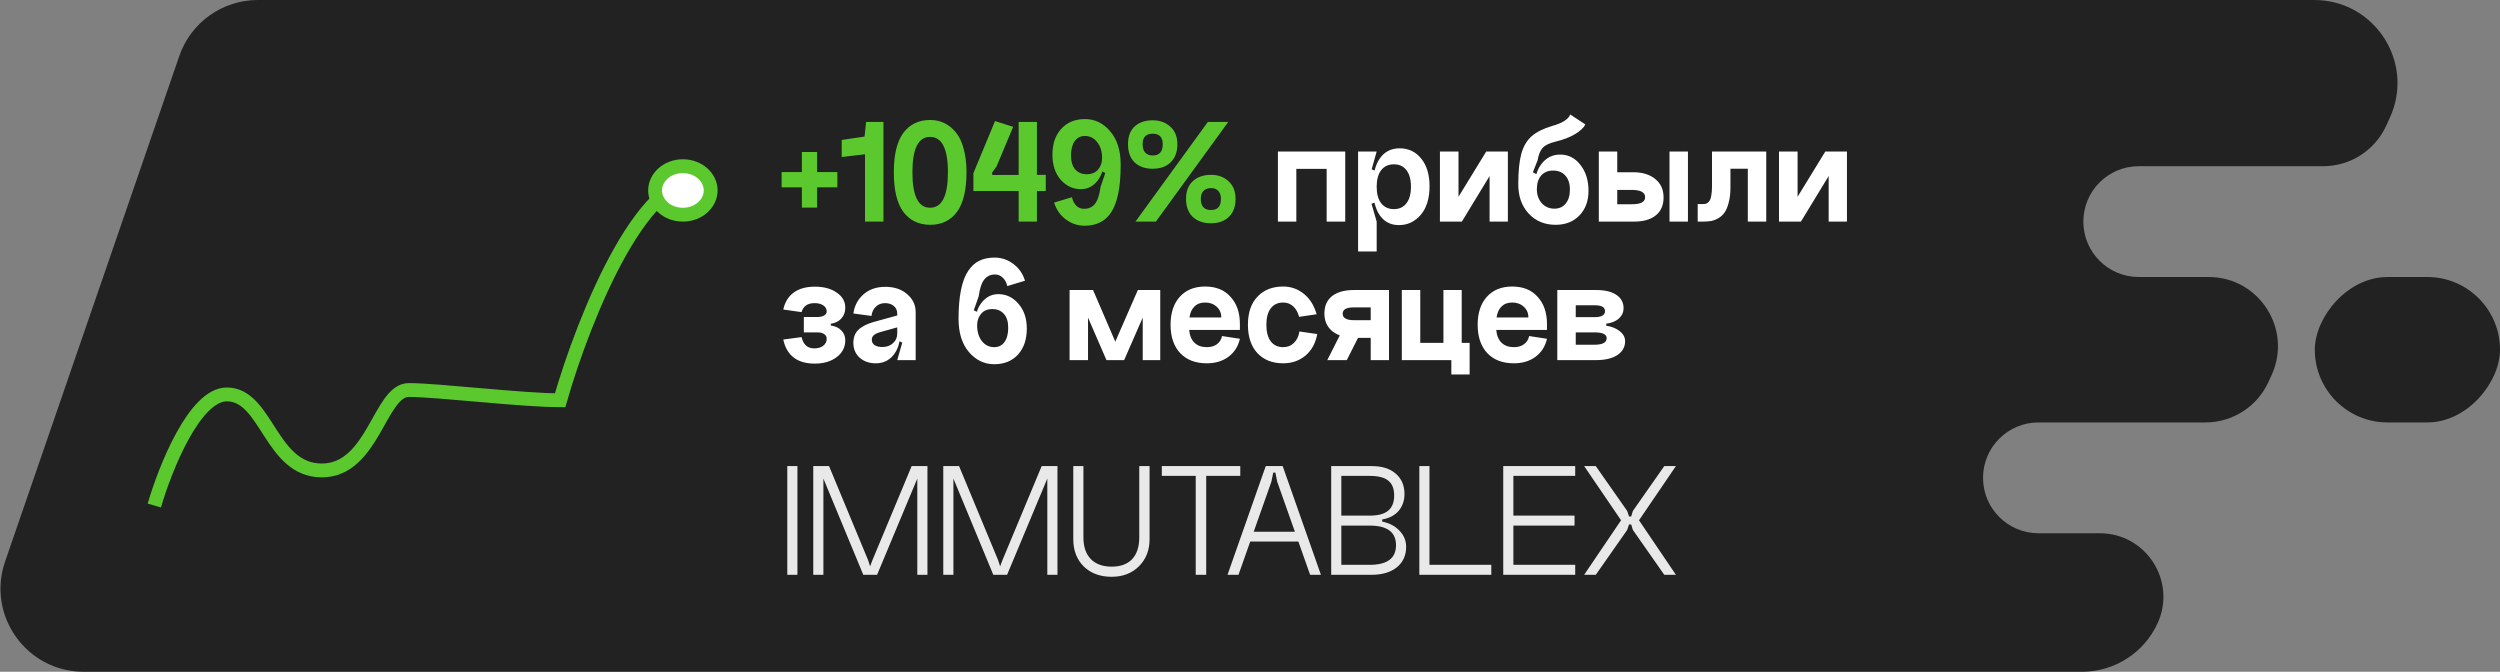
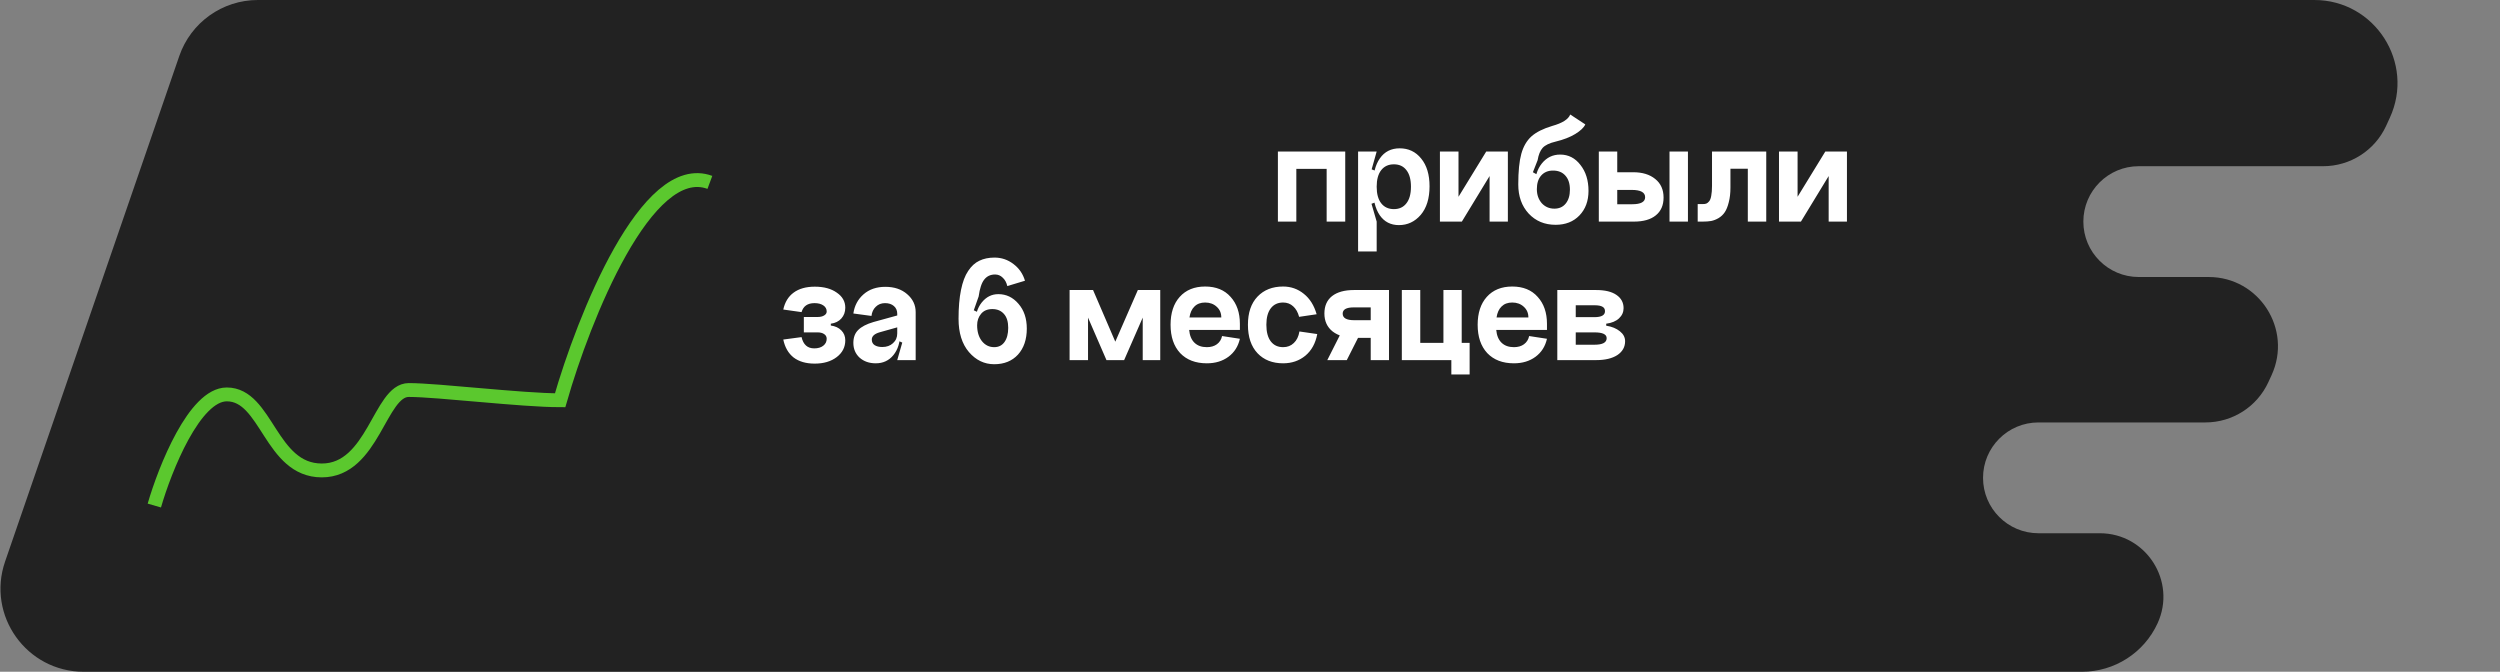
<svg xmlns="http://www.w3.org/2000/svg" width="361" height="97" viewBox="0 0 361 97" fill="none">
  <rect x="0" y="0" width="361" height="97" fill="#808080" stroke="none" />
  <path fill-rule="evenodd" clip-rule="evenodd" d="M25.889 8.09C27.557 3.249 32.114 0 37.234 0H334.187C342.936 0 348.744 9.06 345.091 17.01L344.556 18.175C342.925 21.725 339.376 24 335.469 24H308.836C304.417 24 300.836 27.582 300.836 32V32C300.836 36.418 304.417 40 308.836 40H318.929C326.219 40 331.059 47.55 328.015 54.175L327.556 55.175C325.925 58.725 322.376 61 318.469 61H294.351C289.933 61 286.351 64.582 286.351 69V69C286.351 73.418 289.933 77 294.351 77H303.211C309.902 77 314.344 83.93 311.551 90.01V90.01C309.593 94.27 305.335 97 300.646 97H12.079C3.837 97 -1.952 88.883 0.733 81.091L25.889 8.09Z" fill="#222222" />
-   <rect width="26.741" height="21" rx="10.5" transform="matrix(-1 0 0 1 361 40)" fill="#222222" />
  <path d="M22.285 73C23.835 67.651 28.098 56.953 32.749 56.953C38.562 56.953 39.027 67.932 46.468 67.932C53.909 67.932 54.839 56.319 59.024 56.319C63.21 56.319 75.301 57.797 80.882 57.797C84.292 45.902 93.392 22.957 102.507 26.336" stroke="#5BC82E" stroke-width="2" />
-   <path d="M102.621 27.5C102.621 29.334 100.929 31 98.608 31C96.286 31 94.594 29.334 94.594 27.5C94.594 25.666 96.286 24 98.608 24C100.929 24 102.621 25.666 102.621 27.5Z" fill="white" stroke="#5BC82E" stroke-width="2" />
-   <path d="M117.989 24.85H120.915V27.05H117.989V29.976H115.789V27.05H112.863V24.85H115.789V21.946H117.989V24.85ZM127.571 32H124.909V22.276L121.543 22.672V20.208L124.843 19.724L125.063 17.612H127.571V32ZM131.752 24.872C131.752 28.289 132.603 29.998 134.304 29.998C136.02 29.998 136.878 28.289 136.878 24.872C136.878 21.469 136.02 19.768 134.304 19.768C132.603 19.768 131.752 21.469 131.752 24.872ZM130.454 30.614C129.53 29.367 129.068 27.461 129.068 24.894C129.068 22.313 129.53 20.406 130.454 19.174C131.378 17.942 132.669 17.326 134.326 17.326C135.059 17.326 135.734 17.473 136.35 17.766C136.966 18.059 137.516 18.499 138 19.086C138.499 19.673 138.88 20.465 139.144 21.462C139.423 22.445 139.562 23.581 139.562 24.872C139.562 27.453 139.1 29.367 138.176 30.614C137.252 31.846 135.969 32.462 134.326 32.462C132.683 32.462 131.393 31.846 130.454 30.614ZM146.301 18.316L143.903 24.036L143.265 24.916L143.287 25.268L151.009 25.246V27.578H140.559V25.004L143.683 17.48L146.301 18.316ZM149.733 32H147.093V17.612H149.733V32ZM154.786 28.48C154.904 28.993 155.116 29.404 155.424 29.712C155.732 30.005 156.099 30.152 156.524 30.152C157.199 30.152 157.727 29.917 158.108 29.448C158.49 28.964 158.761 28.143 158.922 26.984L159.604 24.982L159.12 24.74C159.135 24.3 159.142 23.662 159.142 22.826L161.826 23.75C161.826 25.393 161.709 26.793 161.474 27.952C161.24 29.096 160.895 30.005 160.44 30.68C159.986 31.355 159.443 31.839 158.812 32.132C158.196 32.44 157.463 32.594 156.612 32.594C155.615 32.594 154.706 32.286 153.884 31.67C153.078 31.054 152.52 30.247 152.212 29.25L154.786 28.48ZM159.142 22.826C159.142 21.887 158.908 21.125 158.438 20.538C157.984 19.937 157.39 19.636 156.656 19.636C156.04 19.636 155.549 19.885 155.182 20.384C154.83 20.883 154.654 21.572 154.654 22.452C154.654 23.332 154.86 24.007 155.27 24.476C155.681 24.931 156.231 25.158 156.92 25.158C157.639 25.158 158.189 24.931 158.57 24.476C158.952 24.021 159.142 23.471 159.142 22.826ZM161.826 23.75L159.428 22.958C159.428 24.263 159.106 25.319 158.46 26.126C157.83 26.918 157.038 27.314 156.084 27.314C154.94 27.314 153.965 26.859 153.158 25.95C152.366 25.026 151.97 23.823 151.97 22.342C151.97 20.773 152.396 19.526 153.246 18.602C154.097 17.663 155.241 17.194 156.678 17.194C158.101 17.194 159.311 17.781 160.308 18.954C161.32 20.127 161.826 21.726 161.826 23.75ZM173.399 28.722C173.399 29.793 173.89 30.328 174.873 30.328C175.826 30.328 176.303 29.793 176.303 28.722C176.303 28.223 176.178 27.842 175.929 27.578C175.694 27.299 175.342 27.16 174.873 27.16C174.404 27.16 174.037 27.299 173.773 27.578C173.524 27.842 173.399 28.223 173.399 28.722ZM171.265 28.722C171.265 27.622 171.588 26.771 172.233 26.17C172.893 25.554 173.773 25.246 174.873 25.246C175.9 25.246 176.743 25.554 177.403 26.17C178.078 26.786 178.415 27.637 178.415 28.722C178.415 29.837 178.092 30.702 177.447 31.318C176.816 31.934 175.951 32.242 174.851 32.242C173.766 32.242 172.893 31.934 172.233 31.318C171.588 30.702 171.265 29.837 171.265 28.722ZM164.995 20.824C164.995 21.352 165.12 21.755 165.369 22.034C165.618 22.313 165.978 22.452 166.447 22.452C167.415 22.452 167.899 21.909 167.899 20.824C167.899 19.812 167.415 19.306 166.447 19.306C165.479 19.306 164.995 19.812 164.995 20.824ZM162.883 20.824C162.883 19.724 163.198 18.873 163.829 18.272C164.474 17.671 165.347 17.37 166.447 17.37C167.474 17.37 168.324 17.678 168.999 18.294C169.674 18.895 170.011 19.739 170.011 20.824C170.011 21.939 169.688 22.811 169.043 23.442C168.412 24.058 167.547 24.366 166.447 24.366C165.347 24.366 164.474 24.058 163.829 23.442C163.198 22.811 162.883 21.939 162.883 20.824ZM174.411 17.612H177.359L166.909 32H163.961L174.411 17.612Z" fill="#5BC82E" />
  <path d="M184.528 21.88H194.252V32H191.568V24.388H187.19V32H184.528V21.88ZM198.792 26.962C198.792 28.003 199.012 28.803 199.452 29.36C199.892 29.917 200.5 30.196 201.278 30.196C202.055 30.196 202.656 29.917 203.082 29.36C203.522 28.803 203.742 28.003 203.742 26.962C203.742 25.921 203.522 25.121 203.082 24.564C202.656 24.007 202.055 23.728 201.278 23.728C200.5 23.728 199.892 24.007 199.452 24.564C199.012 25.121 198.792 25.921 198.792 26.962ZM198.242 26.962C198.242 25.187 198.579 23.823 199.254 22.87C199.928 21.902 200.882 21.418 202.114 21.418C203.39 21.418 204.424 21.909 205.216 22.892C206.022 23.875 206.426 25.209 206.426 26.896C206.426 28.656 206 30.035 205.15 31.032C204.299 32.015 203.25 32.506 202.004 32.506C200.816 32.506 199.892 32.029 199.232 31.076C198.572 30.108 198.242 28.737 198.242 26.962ZM196.108 36.312V21.88H198.792L198.066 24.454L198.792 24.74V29.14L198.044 29.426L198.792 32V36.312H196.108ZM210.608 21.88V28.414L214.612 21.88H217.736V32H215.096V25.422L211.092 32H207.924V21.88H210.608ZM219.238 26.632L221.636 26.83C221.636 25.51 221.973 24.432 222.648 23.596C223.337 22.745 224.217 22.32 225.288 22.32C226.476 22.32 227.451 22.819 228.214 23.816C228.991 24.799 229.38 26.045 229.38 27.556C229.38 29.023 228.94 30.211 228.06 31.12C227.195 32.015 226.051 32.462 224.628 32.462C223.044 32.462 221.746 31.919 220.734 30.834C219.737 29.749 219.238 28.348 219.238 26.632ZM221.922 27.314C221.922 28.121 222.157 28.795 222.626 29.338C223.11 29.866 223.719 30.13 224.452 30.13C225.141 30.13 225.684 29.888 226.08 29.404C226.491 28.905 226.696 28.231 226.696 27.38C226.696 26.515 226.476 25.84 226.036 25.356C225.611 24.872 225.017 24.63 224.254 24.63C223.535 24.63 222.963 24.872 222.538 25.356C222.127 25.825 221.922 26.478 221.922 27.314ZM224.144 18.184C225.611 17.773 226.476 17.223 226.74 16.534L228.918 17.964C228.713 18.419 228.229 18.881 227.466 19.35C226.718 19.805 225.772 20.171 224.628 20.45C223.748 20.655 223.125 20.956 222.758 21.352C222.406 21.748 222.164 22.342 222.032 23.134L221.35 24.872L221.944 25.202C221.929 25.613 221.922 26.199 221.922 26.962L219.238 26.632C219.238 24.74 219.385 23.266 219.678 22.21C219.971 21.154 220.455 20.318 221.13 19.702C221.819 19.086 222.824 18.58 224.144 18.184ZM241.077 21.88H243.739V32H241.077V21.88ZM233.531 29.492H235.687C236.934 29.492 237.557 29.155 237.557 28.48C237.557 27.776 236.912 27.424 235.621 27.424H233.531V29.492ZM233.531 21.88V24.872H235.841C237.161 24.872 238.217 25.195 239.009 25.84C239.816 26.485 240.219 27.38 240.219 28.524C240.219 29.639 239.845 30.497 239.097 31.098C238.364 31.699 237.308 32 235.929 32H230.869V21.88H233.531ZM255.046 21.88V32H252.384V24.366H249.876V27.072C249.876 27.893 249.795 28.605 249.634 29.206C249.487 29.807 249.297 30.284 249.062 30.636C248.827 30.988 248.527 31.274 248.16 31.494C247.808 31.699 247.449 31.839 247.082 31.912C246.73 31.971 246.319 32 245.85 32H245.146V29.47H245.85C246.07 29.47 246.246 29.448 246.378 29.404C246.525 29.345 246.664 29.235 246.796 29.074C246.943 28.898 247.045 28.627 247.104 28.26C247.177 27.893 247.214 27.417 247.214 26.83V21.88H255.046ZM259.571 21.88V28.414L263.575 21.88H266.699V32H264.059V25.422L260.055 32H256.887V21.88H259.571ZM119.969 46.742V47.006C120.615 47.094 121.121 47.329 121.487 47.71C121.869 48.091 122.059 48.568 122.059 49.14C122.059 50.123 121.649 50.929 120.827 51.56C120.006 52.191 118.943 52.506 117.637 52.506C116.391 52.506 115.379 52.213 114.601 51.626C113.839 51.025 113.34 50.159 113.105 49.03L115.745 48.678C115.995 49.763 116.603 50.306 117.571 50.306C118.114 50.306 118.547 50.181 118.869 49.932C119.207 49.668 119.375 49.331 119.375 48.92C119.375 48.627 119.251 48.399 119.001 48.238C118.767 48.077 118.451 47.996 118.055 47.996H116.075V45.774H118.055C118.451 45.774 118.767 45.701 119.001 45.554C119.251 45.407 119.375 45.217 119.375 44.982C119.375 44.615 119.214 44.322 118.891 44.102C118.569 43.882 118.143 43.772 117.615 43.772C116.618 43.772 115.995 44.205 115.745 45.07L113.105 44.696C113.34 43.625 113.839 42.811 114.601 42.254C115.379 41.682 116.398 41.396 117.659 41.396C118.965 41.396 120.021 41.682 120.827 42.254C121.649 42.811 122.059 43.537 122.059 44.432C122.059 45.048 121.869 45.569 121.487 45.994C121.121 46.405 120.615 46.654 119.969 46.742ZM125.887 49.03C125.887 49.397 126.026 49.668 126.305 49.844C126.584 50.02 126.95 50.108 127.405 50.108C128.036 50.108 128.549 49.925 128.945 49.558C129.356 49.191 129.561 48.722 129.561 48.15H129.979C129.979 49.441 129.656 50.482 129.011 51.274C128.366 52.066 127.515 52.462 126.459 52.462C125.52 52.462 124.743 52.191 124.127 51.648C123.526 51.091 123.225 50.379 123.225 49.514C123.225 48.722 123.46 48.099 123.929 47.644C124.398 47.175 125.132 46.793 126.129 46.5L129.561 45.554V47.27L127.053 47.974C126.276 48.194 125.887 48.546 125.887 49.03ZM132.223 52H129.561L130.287 49.47L129.561 49.14V45.312C129.561 44.843 129.4 44.469 129.077 44.19C128.754 43.911 128.329 43.772 127.801 43.772C127.258 43.772 126.811 43.948 126.459 44.3C126.107 44.637 125.902 45.077 125.843 45.62L123.225 45.268C123.386 44.139 123.878 43.215 124.699 42.496C125.52 41.777 126.569 41.418 127.845 41.418C129.136 41.418 130.184 41.77 130.991 42.474C131.812 43.178 132.223 44.043 132.223 45.07V52ZM145.454 41.308C145.336 40.795 145.116 40.391 144.794 40.098C144.486 39.79 144.119 39.636 143.694 39.636C143.034 39.636 142.513 39.878 142.132 40.362C141.75 40.831 141.479 41.645 141.318 42.804L140.614 44.806L141.12 45.048C141.105 45.488 141.098 46.126 141.098 46.962L138.414 46.038C138.414 44.41 138.531 43.024 138.766 41.88C139 40.721 139.345 39.805 139.8 39.13C140.254 38.441 140.79 37.949 141.406 37.656C142.036 37.348 142.77 37.194 143.606 37.194C144.618 37.194 145.527 37.502 146.334 38.118C147.155 38.734 147.712 39.541 148.006 40.538L145.454 41.308ZM141.098 46.962C141.098 47.901 141.325 48.663 141.78 49.25C142.249 49.837 142.843 50.13 143.562 50.13C144.192 50.13 144.684 49.888 145.036 49.404C145.402 48.905 145.586 48.216 145.586 47.336C145.586 46.456 145.38 45.789 144.97 45.334C144.559 44.865 144.002 44.63 143.298 44.63C142.594 44.63 142.051 44.857 141.67 45.312C141.288 45.767 141.098 46.317 141.098 46.962ZM138.414 46.038L140.812 46.83C140.812 45.525 141.127 44.476 141.758 43.684C142.403 42.877 143.202 42.474 144.156 42.474C145.3 42.474 146.268 42.936 147.06 43.86C147.866 44.784 148.27 45.979 148.27 47.446C148.27 49.015 147.844 50.269 146.994 51.208C146.143 52.132 144.999 52.594 143.562 52.594C142.139 52.594 140.922 52.007 139.91 50.834C138.912 49.661 138.414 48.062 138.414 46.038ZM162.325 52H159.773L157.111 45.862V52H154.449V41.88H157.837L161.049 49.338L164.305 41.88H167.539V52H165.009V45.862L162.325 52ZM171.714 47.644C171.787 48.451 172.044 49.067 172.484 49.492C172.924 49.917 173.518 50.13 174.266 50.13C174.852 50.13 175.336 49.991 175.718 49.712C176.114 49.419 176.363 49.023 176.466 48.524L179.04 48.92C178.79 50.02 178.24 50.885 177.39 51.516C176.539 52.147 175.498 52.462 174.266 52.462C172.638 52.462 171.354 51.971 170.416 50.988C169.492 49.991 169.03 48.627 169.03 46.896C169.03 45.195 169.47 43.853 170.35 42.87C171.244 41.873 172.469 41.374 174.024 41.374C175.593 41.374 176.818 41.873 177.698 42.87C178.592 43.853 179.04 45.151 179.04 46.764V47.644H171.714ZM171.758 45.84H176.356C176.356 45.209 176.136 44.696 175.696 44.3C175.256 43.889 174.698 43.684 174.024 43.684C173.378 43.684 172.865 43.875 172.484 44.256C172.102 44.623 171.86 45.151 171.758 45.84ZM190.123 45.378L187.593 45.752C187.417 45.092 187.131 44.586 186.735 44.234C186.339 43.867 185.855 43.684 185.283 43.684C184.521 43.684 183.927 43.963 183.501 44.52C183.076 45.077 182.863 45.869 182.863 46.896C182.863 47.937 183.076 48.737 183.501 49.294C183.927 49.851 184.521 50.13 185.283 50.13C185.899 50.13 186.413 49.932 186.823 49.536C187.249 49.14 187.52 48.583 187.637 47.864L190.211 48.238C189.962 49.573 189.39 50.614 188.495 51.362C187.601 52.095 186.53 52.462 185.283 52.462C183.743 52.462 182.511 51.978 181.587 51.01C180.663 50.027 180.201 48.656 180.201 46.896C180.201 45.151 180.663 43.794 181.587 42.826C182.511 41.858 183.743 41.374 185.283 41.374C186.413 41.374 187.41 41.726 188.275 42.43C189.141 43.119 189.757 44.102 190.123 45.378ZM191.661 52L193.927 47.512H196.743L194.477 52H191.661ZM197.931 44.388H195.467C194.411 44.388 193.883 44.689 193.883 45.29C193.883 45.921 194.433 46.236 195.533 46.236H197.931V44.388ZM197.931 52V48.788H195.599C194.294 48.788 193.238 48.48 192.431 47.864C191.639 47.233 191.243 46.368 191.243 45.268C191.243 44.183 191.61 43.347 192.343 42.76C193.091 42.173 194.147 41.88 195.511 41.88H200.571V52H197.931ZM202.424 52V41.88H205.086V49.514H208.43V41.88H211.07V49.514H212.214V54.068H209.574V52H202.424ZM216.057 47.644C216.131 48.451 216.387 49.067 216.827 49.492C217.267 49.917 217.861 50.13 218.609 50.13C219.196 50.13 219.68 49.991 220.061 49.712C220.457 49.419 220.707 49.023 220.809 48.524L223.383 48.92C223.134 50.02 222.584 50.885 221.733 51.516C220.883 52.147 219.841 52.462 218.609 52.462C216.981 52.462 215.698 51.971 214.759 50.988C213.835 49.991 213.373 48.627 213.373 46.896C213.373 45.195 213.813 43.853 214.693 42.87C215.588 41.873 216.813 41.374 218.367 41.374C219.937 41.374 221.161 41.873 222.041 42.87C222.936 43.853 223.383 45.151 223.383 46.764V47.644H216.057ZM216.101 45.84H220.699C220.699 45.209 220.479 44.696 220.039 44.3C219.599 43.889 219.042 43.684 218.367 43.684C217.722 43.684 217.209 43.875 216.827 44.256C216.446 44.623 216.204 45.151 216.101 45.84ZM227.537 49.778H230.243C231.417 49.778 232.003 49.463 232.003 48.832C232.003 48.275 231.417 47.996 230.243 47.996H227.537V49.778ZM227.537 45.796H230.243C231.255 45.796 231.761 45.51 231.761 44.938C231.761 44.645 231.644 44.432 231.409 44.3C231.175 44.153 230.786 44.08 230.243 44.08H227.537V45.796ZM231.937 46.742V47.028C232.759 47.16 233.419 47.431 233.917 47.842C234.416 48.238 234.665 48.715 234.665 49.272C234.665 50.108 234.291 50.775 233.543 51.274C232.795 51.758 231.776 52 230.485 52H224.875V41.88H230.485C231.761 41.88 232.737 42.115 233.411 42.584C234.101 43.053 234.445 43.691 234.445 44.498C234.445 45.07 234.225 45.561 233.785 45.972C233.345 46.383 232.729 46.639 231.937 46.742Z" fill="white" />
-   <path opacity="0.9" d="M113.685 67.304H115.149V83H113.685V67.304ZM125.979 80.888L131.643 67.304H133.923V83H132.459V69.104L126.651 83H124.659L118.899 69.104V83H117.435V67.304H119.715L125.355 80.888L125.643 81.776L125.979 80.888ZM144.753 80.888L150.417 67.304H152.697V83H151.233V69.104L145.425 83H143.433L137.673 69.104V83H136.209V67.304H138.489L144.129 80.888L144.417 81.776L144.753 80.888ZM156.446 67.304V77.6C156.446 78.944 156.798 79.984 157.502 80.72C158.222 81.456 159.23 81.824 160.526 81.824C161.806 81.824 162.79 81.464 163.478 80.744C164.166 80.008 164.51 78.96 164.51 77.6V67.304H165.998V77.864C165.998 79.448 165.486 80.752 164.462 81.776C163.438 82.784 162.126 83.288 160.526 83.288C158.862 83.288 157.518 82.792 156.494 81.8C155.486 80.792 154.982 79.48 154.982 77.864V67.304H156.446ZM167.767 67.304H179.095V68.72H174.175V83H172.663V68.72H167.767V67.304ZM180.301 76.784H187.765V78.2H180.301V76.784ZM183.589 69.56L178.837 83H177.253L182.773 67.304H185.221L190.741 83H189.181L184.429 69.56L184.165 68.24H183.853L183.589 69.56ZM193.688 81.56H197.792C200.32 81.56 201.584 80.616 201.584 78.728C201.584 76.84 200.32 75.896 197.792 75.896H193.688V81.56ZM193.688 74.456H197.792C199.008 74.456 199.896 74.216 200.456 73.736C201.032 73.256 201.32 72.528 201.32 71.552C201.32 70.576 201.04 69.864 200.48 69.416C199.936 68.952 199.04 68.72 197.792 68.72H193.688V74.456ZM199.592 75.008V75.32C200.632 75.528 201.464 75.968 202.088 76.64C202.728 77.296 203.048 78.072 203.048 78.968C203.048 80.2 202.6 81.184 201.704 81.92C200.808 82.64 199.592 83 198.056 83H192.224V67.304H198.056C199.576 67.304 200.744 67.672 201.56 68.408C202.392 69.128 202.808 70.104 202.808 71.336C202.808 72.28 202.528 73.088 201.968 73.76C201.408 74.416 200.616 74.832 199.592 75.008ZM204.951 67.304H206.415V81.56H215.343V83H204.951V67.304ZM217.068 67.304H227.46V68.72H218.532V74.456H227.364V75.896H218.532V81.56H227.46V83H217.068V67.304ZM235.785 73.784L240.321 67.304H242.001L236.673 75.128L242.001 83H240.321L235.785 76.52L235.545 75.728H235.233L234.969 76.52L230.433 83H228.753L234.081 75.128L228.753 67.304H230.433L234.969 73.784L235.233 74.576H235.545L235.785 73.784Z" fill="white" />
</svg>